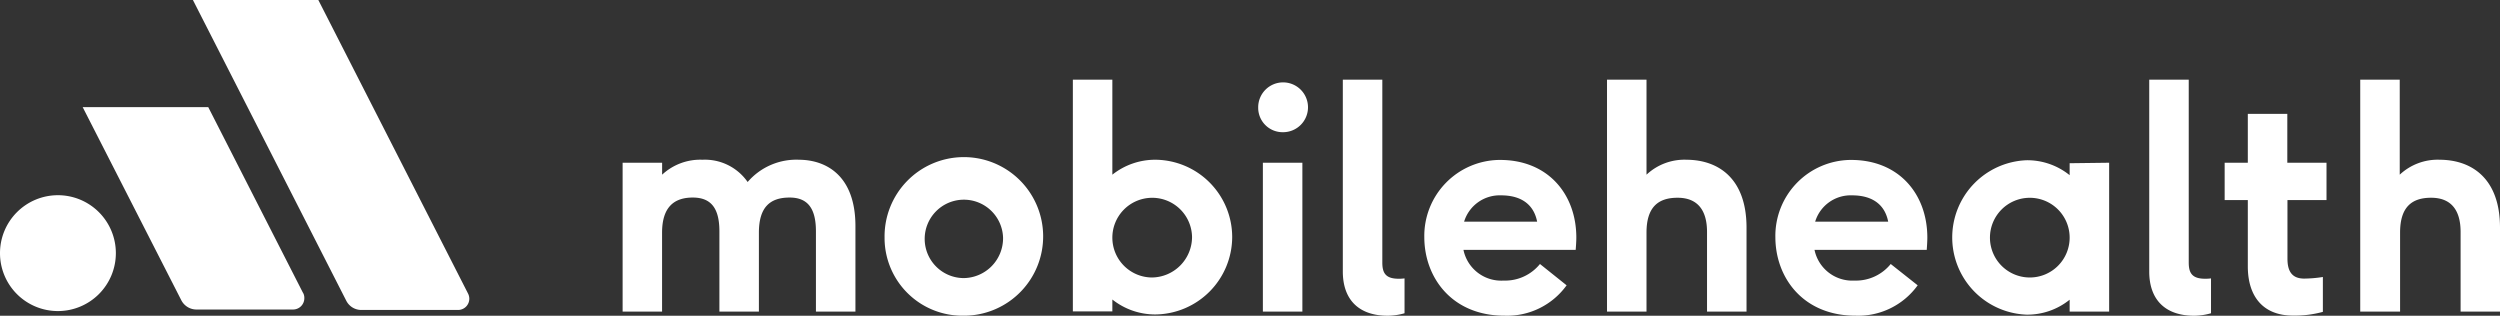
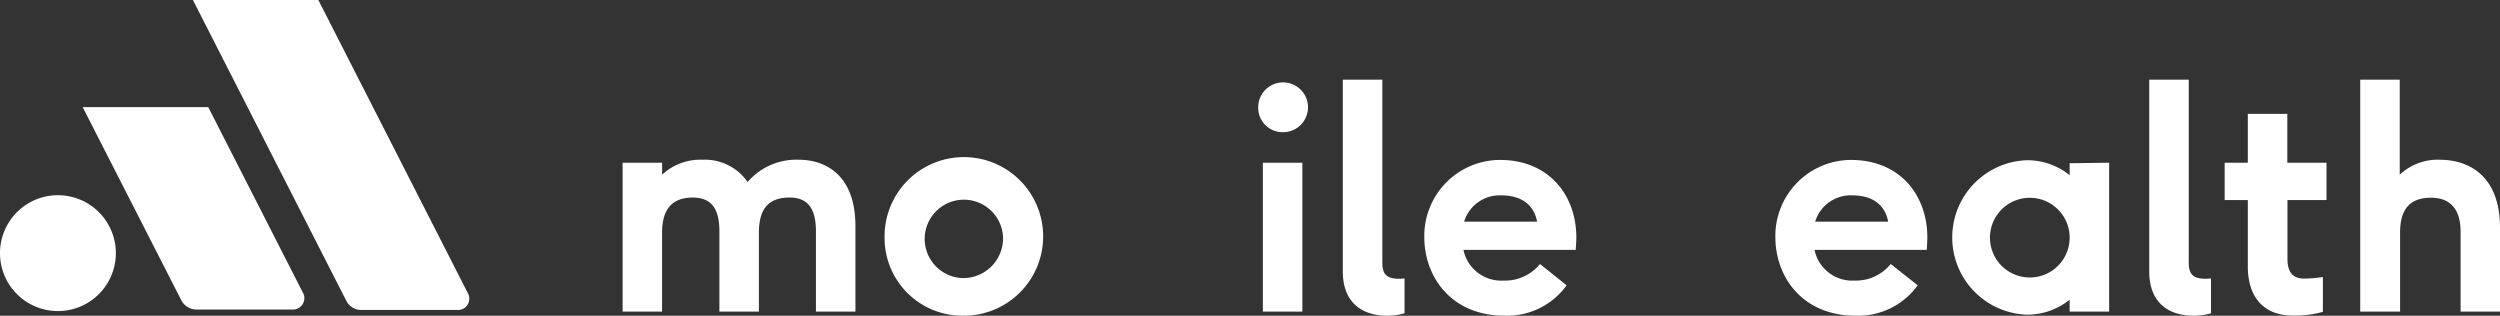
<svg xmlns="http://www.w3.org/2000/svg" id="a336693c-0da4-4744-909b-ca947a92e98d" data-name="Layer 1" width="501.91" height="63.39" viewBox="0 0 501.91 63.39">
  <rect x="0" y="0" width="501.91" height="63.39" fill="#333333" stroke="none" />
  <g>
    <g>
-       <path d="M171.74,45.39V62.56h-7.93V46.45c0-4.59-1.63-6.79-5.28-6.79-3.9,0-6.17,1.89-6.17,7.05V62.56h-7.93V46.45c0-4.59-1.63-6.79-5.35-6.79s-6.16,1.89-6.16,7.05V62.56H125V32.67h7.93v2.4a11.25,11.25,0,0,1,8.11-3,10.45,10.45,0,0,1,9.06,4.47,12.89,12.89,0,0,1,10.32-4.47C166.08,32.11,171.74,35.44,171.74,45.39Z" transform="translate(0)" fill="#fff" />
+       <path d="M171.74,45.39V62.56h-7.93V46.45c0-4.59-1.63-6.79-5.28-6.79-3.9,0-6.17,1.89-6.17,7.05V62.56h-7.93V46.45c0-4.59-1.63-6.79-5.35-6.79s-6.16,1.89-6.16,7.05V62.56H125V32.67h7.93v2.4a11.25,11.25,0,0,1,8.11-3,10.45,10.45,0,0,1,9.06,4.47,12.89,12.89,0,0,1,10.32-4.47C166.08,32.11,171.74,35.44,171.74,45.39" transform="translate(0)" fill="#fff" />
      <path d="M177.59,47.71a15.92,15.92,0,1,1,16.17,15.67h-.31A15.62,15.62,0,0,1,177.59,48Zm23.79,0a7.87,7.87,0,1,0-7.93,8.12,8,8,0,0,0,7.93-8.07Z" transform="translate(0)" fill="#fff" />
-       <path d="M247.38,47.59A15.59,15.59,0,0,1,232,63.13a13.82,13.82,0,0,1-8.68-3v2.39h-7.93V16h7.93V35.07a13.82,13.82,0,0,1,8.68-3A15.54,15.54,0,0,1,247.38,47.59Zm-8.06,0a8,8,0,1,0-8,8.12A8.15,8.15,0,0,0,239.32,47.59Z" transform="translate(0)" fill="#fff" />
      <path d="M252.6,21.54a5,5,0,1,1,5,5,4.9,4.9,0,0,1-5-4.8Zm8.87,11.13V62.56h-7.93V32.67Z" transform="translate(0)" fill="#fff" />
      <path d="M269.59,54.51V16h7.93V52.69c0,2,.56,3.27,3.27,3.27a7.84,7.84,0,0,0,1.19-.07v7a12.52,12.52,0,0,1-3.39.5C272.8,63.38,269.59,60.17,269.59,54.51Z" transform="translate(0)" fill="#fff" />
      <path d="M316.47,47.71c0,.63-.06,1.64-.13,2.46H293.81a7.74,7.74,0,0,0,8.06,6.16,9,9,0,0,0,7.3-3.33l5.35,4.28a14.72,14.72,0,0,1-12.46,6.1c-10.57,0-16.11-7.67-16.11-15.79a15.25,15.25,0,0,1,15-15.48h.21C310.8,32.11,316.47,39,316.47,47.71ZM308.6,44.5c-.63-3.27-3-5.28-7.23-5.28a7.47,7.47,0,0,0-7.43,5.28Z" transform="translate(0)" fill="#fff" />
-       <path d="M350.64,45.7V62.56h-7.93v-16c0-4.28-1.83-6.86-5.92-6.86-3.9,0-6.23,1.89-6.23,7V62.56h-7.93V16h7.93V35.07a11.14,11.14,0,0,1,8.06-3C345,32.11,350.64,35.82,350.64,45.7Z" transform="translate(0)" fill="#fff" />
      <path d="M386.94,47.71c0,.63-.06,1.64-.12,2.46H364.29a7.74,7.74,0,0,0,8,6.16,9,9,0,0,0,7.3-3.33L385,57.28a14.72,14.72,0,0,1-12.46,6.1c-10.57,0-16.11-7.67-16.11-15.79a15.25,15.25,0,0,1,15-15.48h.21C381.28,32.11,386.94,39,386.94,47.71Zm-7.86-3.21c-.63-3.27-3-5.28-7.24-5.28a7.45,7.45,0,0,0-7.42,5.28Z" transform="translate(0)" fill="#fff" />
      <path d="M423.44,32.67V62.56h-7.93V60.17a13.52,13.52,0,0,1-8.62,3,15.51,15.51,0,0,1,0-31,13.52,13.52,0,0,1,8.62,3v-2.4Zm-7.93,14.92a8,8,0,1,0-8.05,8.12,8,8,0,0,0,8.05-8.12Z" transform="translate(0)" fill="#fff" />
      <path d="M431.49,54.51V16h7.93V52.69c0,2,.57,3.27,3.27,3.27a8.05,8.05,0,0,0,1.2-.07v7a12.66,12.66,0,0,1-3.4.5C434.7,63.38,431.49,60.17,431.49,54.51Z" transform="translate(0)" fill="#fff" />
      <path d="M459.24,40.16V51.93c0,2.14.63,4,3.34,4a25.13,25.13,0,0,0,3.77-.32v7a21.28,21.28,0,0,1-6,.75c-6,0-9.07-3.84-9.07-9.88V40.16h-4.65V32.67h4.65V22.86h7.93v9.81h7.87v7.49Z" transform="translate(0)" fill="#fff" />
      <path d="M501.91,45.7V62.56H494v-16c0-4.28-1.83-6.86-5.92-6.86-3.9,0-6.23,1.89-6.23,7V62.56h-8V16h7.93V35.07a11.14,11.14,0,0,1,8.06-3C496.24,32.11,501.91,35.82,501.91,45.7Z" transform="translate(0)" fill="#fff" />
    </g>
    <g>
      <path id="a5dc2495-6563-419a-b131-710ea0a67cb7" data-name="SVGID" d="M94,59h0L63.91,0H38.73L69.52,60.38a3.39,3.39,0,0,0,3,1.85H92a2.26,2.26,0,0,0,2.22-2.3A2.31,2.31,0,0,0,94,59" transform="translate(0)" fill="#fff" />
      <path id="f13419ba-9f9e-4a85-b30b-c5c60674884b" data-name="SVGID-2" d="M60.87,58.87h0L41.81,21.51H16.6L36.41,60.3a3.42,3.42,0,0,0,3,1.84H58.87a2.27,2.27,0,0,0,2.23-2.31,2.15,2.15,0,0,0-.23-1" transform="translate(0)" fill="#fff" />
      <path id="bf46cf8d-f39f-4590-a4d9-bed7e9a2482e" data-name="SVGID-3" d="M11.63,62.45h0A11.63,11.63,0,1,0,0,50.82H0A11.62,11.62,0,0,0,11.62,62.45h0" transform="translate(0)" fill="#fff" fill-rule="evenodd" />
    </g>
  </g>
</svg>